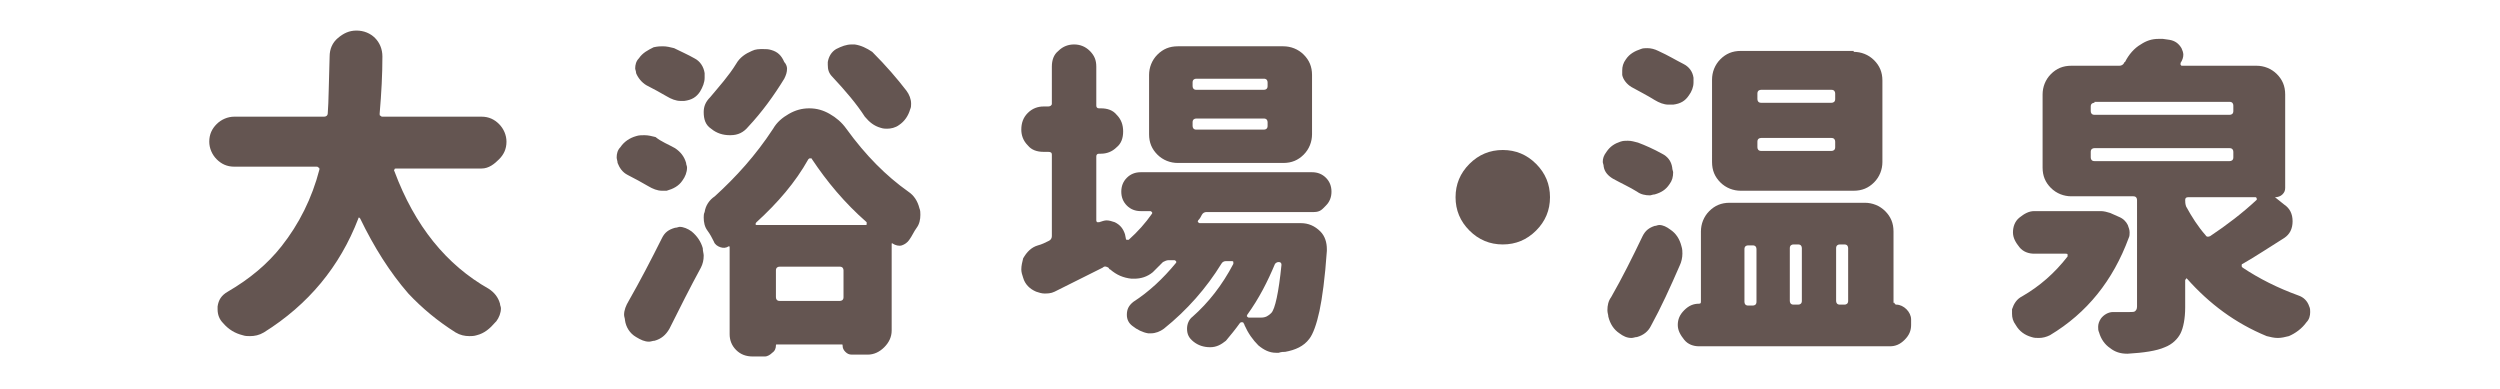
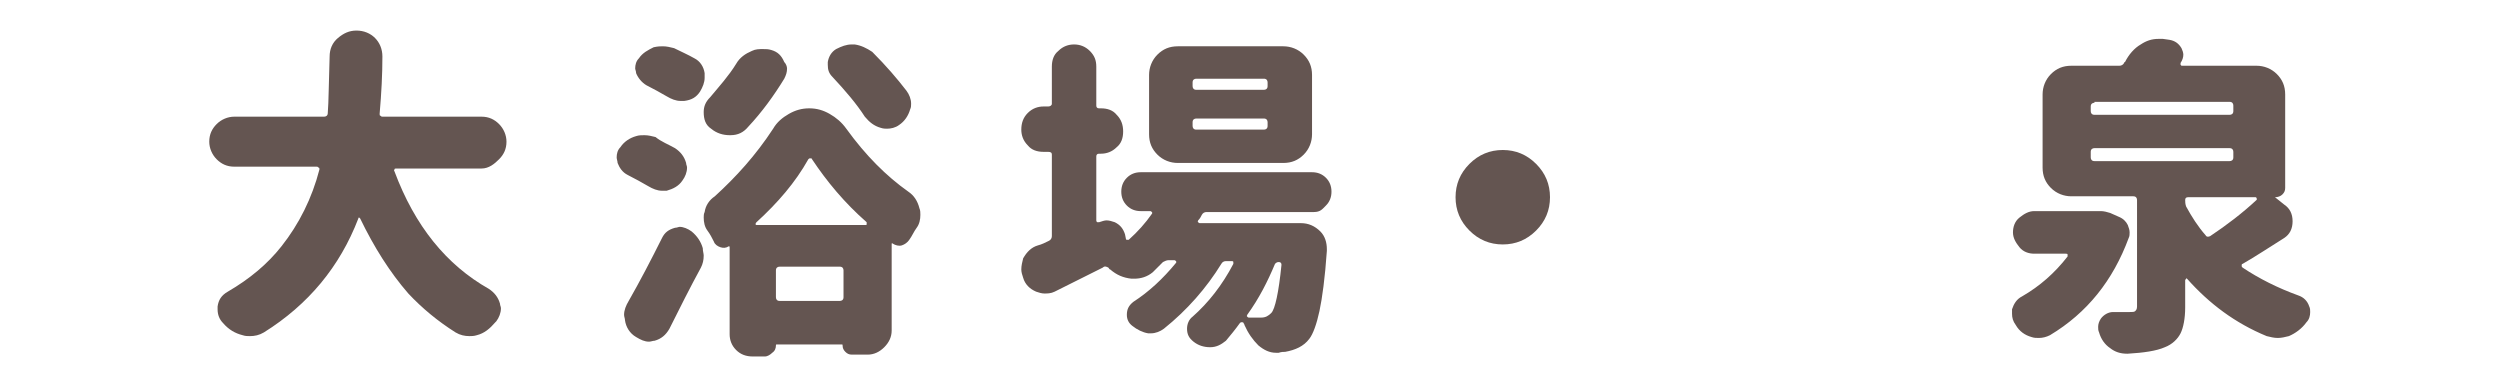
<svg xmlns="http://www.w3.org/2000/svg" version="1.1" id="レイヤー_1" x="0px" y="0px" viewBox="0 0 270 42" style="enable-background:new 0 0 270 42;" xml:space="preserve">
  <style type="text/css">
	.st0{display:none;}
	.st1{display:inline;fill:#645551;}
	.st2{fill:#645551;}
</style>
  <g class="st0">
-     <path class="st1" d="M28.7,20.1c-5.1,0.3-8.6,0.7-10.5,1.3c-1.9,0.5-3.5,1.3-4.9,2.2c-1.4,0.9-2.1,2.1-2.1,3.6   c0,1.4,0.5,2.5,1.5,3.3s2.2,1.3,3.6,1.4s2.9,0.2,4.5,0.1c1.9,0,4.4-0.1,7.5-0.4c2.1-0.2,3.2,0.8,3.2,2.9c0.1,2-0.9,3.1-2.9,3.3   c-2.1,0.3-4.6,0.5-7.7,0.4c-2.9,0-5.6-0.2-8.1-0.7s-4.6-1.6-6.4-3.4c-1.8-1.8-2.5-4.2-2.3-7.3c0.2-1.7,0.6-3.1,1.2-4.3   c0.6-1.2,1.5-2.2,2.6-3s2.2-1.5,3.3-2.1L9.6,8.3c-0.2-1.5,0.7-2.4,2.7-2.7c2.1-0.2,3.3,0.6,3.5,2.3l1.3,7.7   c2.6-0.9,6.5-1.5,11.5-1.7c1.9,0,2.8,1.1,2.9,3.2C31.5,19.1,30.6,20.1,28.7,20.1z" />
-     <path class="st1" d="M57.1,7.2c2.3,0,3.5,1.1,3.5,3.3c-0.1,1.7-1,3.4-2.9,5.1c-1.7,2-2.9,3.7-3.6,5.2S53,23.6,53,25   c-0.1,2.3,0.3,4,1.2,5.2s2.3,1.8,4.2,1.9c2.1,0.2,3.7-0.4,4.9-1.7c1.2-1.3,1.9-3.6,1.9-7c0-3.6-0.6-7.7-1.7-12.2   c-0.4-1.8,0.2-2.9,1.8-3.2c1.8-0.3,3,0.2,3.8,1.3c0.6,0.9,1.4,1.9,2.3,3.2c0.7,0.9,2.2,2.3,4.5,4.4c1.3,1.4,1.4,2.9,0.2,4.4   c-1.5,1.4-2.9,1.5-4.1,0.2c-0.2-0.1-0.6-0.6-1.2-1.7c0.2,0.8,0.4,1.6,0.5,2.3c0.1,0.8,0.2,1.5,0.2,2.2c0,1.2-0.2,2.5-0.5,4.1   c-0.4,1.6-1,3.2-2,4.7c-0.9,1.5-2.3,2.8-4,3.8c-1.7,1-4,1.5-6.7,1.4c-2.3-0.1-4.2-0.6-5.7-1.5s-2.7-2-3.7-3.3s-1.6-2.7-1.9-4.2   c-0.3-1.5-0.4-2.9-0.3-4.2c0.1-2.2,0.7-4.2,1.7-6.2s2.3-3.7,4-5.2h-2.8c-2.3,0-3.5-1-3.5-3.1s1.2-3.2,3.5-3.2h7.5V7.2z M70.4,6.4   c0-0.9,0.5-1.4,1.5-1.4s1.6,0.5,1.6,1.4v3.1c0,0.9-0.5,1.4-1.5,1.4s-1.6-0.5-1.6-1.4V6.4z M75.2,6.4c0-0.9,0.5-1.4,1.5-1.4   s1.6,0.5,1.6,1.4v3.1c0,0.9-0.5,1.4-1.5,1.4s-1.6-0.5-1.6-1.4V6.4z" />
-     <path class="st1" d="M91.7,11.5c0-1.8,1-2.7,3-2.7h5c0-0.5,0.1-0.9,0.1-1.3c0.1-1.8,1.1-2.7,3.1-2.6c1.9,0,2.9,0.9,2.8,2.7   c-0.1,0.2-0.1,0.6,0,1.1h12.8c2,0,3,0.9,3,2.7s-1,2.7-3,2.7h-13.3c0,0,0,0.3-0.1,0.9c0,0.6-0.1,1-0.1,1.5c0.1,0,0.2,0,0.4,0   c0.1,0,0.2,0,0.4-0.1c2.6-0.2,5.1,0,7.5,0.6s4.4,1.7,6,3.4c1.6,1.6,2.4,3.8,2.5,6.5c0,2.1-0.3,3.9-1,5.4s-1.5,2.7-2.3,3.7   c-0.9,1-1.7,1.7-2.4,2.3c-1.5,1.2-2.9,1.3-4.3,0.5c-1.4-1.3-1.6-2.5-0.5-3.4c1.1-1,2.2-2.3,3.1-3.7s1.4-3.1,1.4-4.8   c0-0.9-0.2-1.6-0.5-2.3c-0.4-0.7-0.9-1.2-1.5-1.6c-0.6,1.6-1.4,3.3-2.4,5c-0.9,1.7-2,3.4-3.3,4.9c-1.2,1.5-2.6,2.8-4,3.7   s-3,1.4-4.6,1.4c-1.3,0-2.5-0.3-3.7-0.9c-1.2-0.6-2.2-1.6-3-3s-1.2-3.2-1.1-5.5c0.1-2.4,0.9-4.5,2.4-6.4s3.4-3.2,5.7-4.3   c0-0.6,0-1.3,0-1.9s0-1.3,0-1.9H95C92.7,14.2,91.7,13.3,91.7,11.5L91.7,11.5z M99.7,32.4c0.2,0,0.4,0,0.5-0.1   c0.2-0.1,0.4-0.1,0.5-0.2c-0.2-1-0.5-2.3-0.7-3.7c-0.2-1.4-0.4-2.9-0.5-4.5c-0.8,0.8-1.4,1.6-1.9,2.4c-0.5,0.9-0.7,1.7-0.8,2.4   c-0.2,1.2,0,2.1,0.5,2.7C97.8,32.1,98.6,32.4,99.7,32.4z M104.8,22.2c0,0.9,0.1,1.7,0.2,2.6s0.3,1.8,0.4,2.8c0.5-0.9,1-1.9,1.4-2.9   c0.5-1.1,0.9-2.1,1.1-3.1c-0.5-0.1-1.1-0.1-1.7-0.1s-1.1,0.1-1.5,0.2c0,0,0,0.1,0,0.2C104.8,22.1,104.8,22.1,104.8,22.2z" />
    <path class="st1" d="M140.4,12.4c0.9-0.2,1.8-0.3,2.6-0.4c0-1.6,0-2.7,0-3.2c0-2.2,1.2-3.3,3.5-3.2c2.4-0.1,3.5,1,3.4,3.2   c0,0.5,0,1.5-0.1,2.9c0.3,0,0.6,0,1,0s0.8,0,1.3,0s0.9,0,1.1,0c2.2,0,4,0.7,5.2,2s1.9,3.4,2.2,6.2c0.2,2,0.3,4.2,0.2,6.3   c0,2.2-0.3,4.2-0.7,6s-1.2,3.3-2.3,4.5c-1.1,1.1-2.5,1.7-4.4,1.8c-1,0-1.9-0.1-2.8-0.2c-2.1-0.4-2.9-1.6-2.5-3.6   c0.4-1.8,1.3-2.6,2.9-2.6c0.4,0.1,0.9,0.1,1.3,0c0.8-0.1,1.3-0.7,1.6-2s0.4-2.8,0.4-4.5c0-1.8-0.1-3.5-0.2-5.3c0-1-0.2-1.7-0.6-2   c-0.4-0.3-1.2-0.5-2.2-0.5c-0.4,0-0.7,0-0.9,0c-0.3,0-0.6,0-1,0c-0.4,3.7-1,7.3-2,10.6c-0.9,3.3-1.8,5.9-2.5,7.8   c-0.7,1.6-2.1,2.1-4.3,1.6c-1.9-0.7-2.6-1.8-2-3.4c0.5-0.8,1.2-2.7,2.1-5.8s1.6-6.5,2-10.4c-1,0.1-1.6,0.2-2,0.3   c-1.9,0.3-2.8-0.7-2.9-3C137.9,13.6,138.8,12.6,140.4,12.4z M159.3,4.8c0-0.9,0.5-1.4,1.5-1.4s1.6,0.5,1.6,1.4v3.1   c0,0.9-0.5,1.4-1.5,1.4s-1.6-0.5-1.6-1.4V4.8z M161.1,13.2c-0.6-1.3,0-2.3,1.8-2.9c1.9-0.4,3.2,0.1,4,1.5c1.2,3,2,5.9,2.5,8.7   c0.4,1.6-0.4,2.6-2.5,3.1c-2.1,0.3-3.3-0.4-3.6-2.1C162.7,18.3,162,15.6,161.1,13.2z M164.2,4.8c0-0.9,0.5-1.4,1.5-1.4   s1.6,0.5,1.6,1.4v3.1c0,0.9-0.5,1.4-1.5,1.4s-1.6-0.5-1.6-1.4V4.8z" />
-     <path class="st1" d="M184.8,8c0.5-1.7,1.8-2.5,3.8-2.4c2,0.3,2.9,1.2,2.7,2.9s-0.3,3.2-0.4,4.4c1-2,2.1-3.5,3.4-4.7   c1.2-1.1,2.8-1.8,4.6-1.9c3.7-0.1,6.3,1.3,7.9,4c1.6,2.8,2.4,6.7,2.4,11.8c0,5.2-1.7,9.1-5.1,11.8c-3.4,2.7-7.4,4.1-11.8,4.2   c-2.1-0.1-3.2-1.1-3.3-3c0.1-2,1.1-3,3.1-3c1.8,0,3.6-0.5,5.5-1.4s3.2-2.1,3.9-3.7c0.7-1.5,1.1-3.2,1-5c0.1-2.8-0.2-5.1-0.8-6.8   s-1.5-2.6-2.8-2.7c-0.9,0-1.8,0.4-2.7,1.1c-0.8,0.7-1.5,1.5-2.1,2.5s-1,2-1.5,3c-0.4,1-0.7,1.8-0.9,2.4c-0.2,0.5-0.3,1.1-0.5,1.8   s-0.3,1.3-0.3,1.7c0.1,1.9-1,2.9-3.1,3c-2.3,0-3.6-0.9-3.9-2.9c-0.2-3.2-0.2-5.7-0.2-7.5c0.1-1.7,0.2-3.4,0.4-5.3   C184.3,10.6,184.5,9.1,184.8,8z" />
    <path class="st1" d="M263,21c0,1-0.4,1.8-1.1,2.5c-0.8,0.7-1.7,1-2.8,1h-7.6c-0.3,0-0.4,0.1-0.4,0.4v1.3c0,0.3,0.1,0.4,0.4,0.4h9.6   c1.1,0,2,0.3,2.8,1s1.1,1.5,1.1,2.5v7.7c0,0.8-0.3,1.4-0.9,1.9s-1.3,0.8-2.2,0.8h-1.5c-0.4,0-0.8-0.1-1.1-0.4   c-0.3-0.3-0.5-0.6-0.5-1c0-0.1-0.1-0.2-0.2-0.2h-7.4c-0.2,0-0.2,0.1-0.2,0.2c0,0.4-0.2,0.8-0.5,1.1s-0.8,0.5-1.2,0.5H248   c-0.8,0-1.5-0.3-2.1-0.8S245,38.7,245,38V14.1c0-0.2-0.1-0.2-0.3-0.2c-0.6,0-1.2-0.2-1.6-0.6c-0.4-0.4-0.7-0.9-0.7-1.5V9.6   c0-0.1,0-0.1-0.1-0.1s-0.1,0-0.2,0.1l-0.4,0.4c-0.6,0.6-1.3,0.9-2.2,0.9c-0.1,0-0.2,0-0.2,0c-1-0.1-1.7-0.4-2.3-1.1   c-0.9-1.1-1.9-2-2.8-2.9c-0.2-0.2-0.4-0.2-0.6,0.1c-0.7,0.9-1.3,1.8-1.9,2.5c-0.1,0.1-0.1,0.2,0,0.2c0,0.1,0.1,0.1,0.2,0.1h1.8   c0.9,0,1.7,0.3,2.3,0.8c0.6,0.6,0.9,1.2,0.9,2c0,0.2,0.1,0.3,0.4,0.3h0.3c1.1,0,2,0.3,2.8,1s1.1,1.5,1.1,2.5v9.3   c0,0.6-0.2,1.1-0.7,1.5c-0.4,0.4-1,0.6-1.6,0.6c-0.1,0-0.1,0-0.1,0.1V28c1.5,2.3,2.8,4.5,3.7,6.8c0.1,0.4,0.2,0.7,0.2,1   c0,0.4-0.1,0.8-0.3,1.2c-0.4,0.7-1,1.3-1.8,1.6c-0.4,0.1-0.7,0.2-1.1,0.2s-0.7-0.1-1.1-0.2c-0.7-0.3-1.2-0.8-1.5-1.5V37   c-0.1-0.2-0.3-0.3-0.5-0.2c-2,0.5-5,1.3-9.1,2.3c-0.3,0.1-0.6,0.1-0.9,0.1c-0.5,0-1-0.1-1.5-0.4c-0.8-0.4-1.3-1-1.5-1.7l-0.2-0.7   c-0.1-0.2-0.1-0.4-0.1-0.6c0-0.3,0.1-0.6,0.3-1c0.3-0.5,0.8-0.8,1.4-0.9c0.2,0,0.3-0.1,0.3-0.3V14.8c0-0.3-0.1-0.5-0.3-0.7   s-0.3-0.3-0.4-0.5c-0.6-0.7-0.9-1.5-0.9-2.4s0.3-1.8,1-2.4c1.5-1.5,2.8-3.1,3.9-5c0.4-0.7,1-1.3,1.8-1.8c0.7-0.4,1.6-0.7,2.4-0.7   c2.1,0,3.8,0.6,5.3,1.7c1.8,1.4,3.2,2.7,4.3,3.9l0,0c0,0,0,0,0-0.1c0-0.3,0.1-0.6,0.4-0.8s0.6-0.4,0.9-0.4h6.4   c0.3,0,0.4-0.1,0.4-0.4v-1c0-0.8,0.3-1.5,0.9-2.1s1.4-0.9,2.3-0.9s1.7,0.3,2.3,0.9s1,1.3,1,2.1v1c0,0.3,0.1,0.4,0.4,0.4h4.4   c1.1,0,2,0.3,2.8,1s1.1,1.5,1.1,2.5v2.3c0,0.6-0.3,1.2-0.8,1.7s-1.1,0.7-1.9,0.7c-0.2,0-0.3,0.1-0.3,0.2v7H263z M231,12.9   c0.3,0,0.4-0.1,0.4-0.4v-2.3c0-0.1,0-0.1-0.1-0.1s-0.1,0-0.2,0c-0.7,0.9-1.5,1.7-2.4,2.5c0,0.1,0,0.1,0,0.2c0,0.1,0.1,0.1,0.2,0.1   H231z M235.6,17.5c0-0.3-0.2-0.4-0.4-0.4h-3.5c-0.3,0-0.4,0.1-0.4,0.4V18c0,0.3,0.1,0.4,0.4,0.4h3.5c0.3,0,0.4-0.1,0.4-0.4V17.5z    M231.7,22.2c-0.3,0-0.4,0.1-0.4,0.4v0.6c0,0.3,0.1,0.4,0.4,0.4h3.5c0.3,0,0.4-0.1,0.4-0.4v-0.6c0-0.3-0.2-0.4-0.4-0.4H231.7z    M231.2,32.3c0,0.1,0,0.2,0.1,0.2c0.1,0.1,0.2,0.1,0.3,0.1l2.9-0.5c0.2-0.1,0.3-0.2,0.2-0.3c-0.2-0.4-0.3-0.7-0.3-1.1   c0-0.3,0-0.5,0.1-0.8c0.3-0.6,0.7-1.1,1.4-1.3l1.7-0.6c0.1,0,0.1-0.1,0.1-0.1s0-0.1-0.1-0.1h-6.1c-0.3,0-0.4,0.1-0.4,0.4v4.1H231.2   z M259.7,10.9c0-0.3-0.2-0.4-0.4-0.4h-10.4c-0.3,0-0.4,0.1-0.4,0.4v1.5c0,0.3,0.1,0.4,0.4,0.4h10.4c0.3,0,0.4-0.1,0.4-0.4V10.9z    M256.4,19.8c0.3,0,0.4-0.1,0.4-0.4v-1.5c0-0.3-0.2-0.4-0.4-0.4h-4.9c-0.3,0-0.4,0.1-0.4,0.4v1.5c0,0.3,0.1,0.4,0.4,0.4H256.4z    M258.7,31.9c0-0.3-0.2-0.4-0.4-0.4h-6.9c-0.3,0-0.4,0.1-0.4,0.4v1.6c0,0.3,0.1,0.4,0.4,0.4h6.9c0.3,0,0.4-0.1,0.4-0.4V31.9z" />
  </g>
  <g>
    <path class="st2" d="M52,18.2h-9.2c-0.1,0-0.2,0-0.2,0.1c0,0.1-0.1,0.1,0,0.2c2.2,5.9,5.6,10.1,10.2,12.7c0.6,0.4,1,0.9,1.2,1.6   c0,0.2,0.1,0.3,0.1,0.5c0,0.5-0.2,1-0.5,1.4c0,0-0.1,0.1-0.1,0.1c-0.6,0.7-1.2,1.2-2,1.4c-0.3,0.1-0.6,0.1-0.8,0.1   c-0.5,0-1-0.1-1.5-0.4c-1.9-1.2-3.6-2.6-5.1-4.2c-2-2.3-3.7-5-5.2-8.1c0,0-0.1-0.1-0.1-0.1c-0.1,0-0.1,0-0.1,0.1   c-2,5.2-5.4,9.3-10.2,12.3c-0.5,0.3-1,0.4-1.5,0.4c-0.3,0-0.5,0-0.8-0.1c-0.8-0.2-1.5-0.6-2.1-1.3c-0.4-0.4-0.6-0.9-0.6-1.5   c0-0.1,0-0.2,0-0.3c0.1-0.7,0.4-1.2,1.1-1.6c2.4-1.4,4.3-3,5.8-4.9c1.9-2.4,3.3-5.2,4.1-8.3c0-0.1,0-0.2-0.1-0.2   c-0.1-0.1-0.1-0.1-0.2-0.1h-8.9c-0.8,0-1.4-0.3-1.9-0.8s-0.8-1.2-0.8-1.9c0-0.8,0.3-1.4,0.8-1.9s1.2-0.8,1.9-0.8h9.7   c0.2,0,0.4-0.1,0.4-0.4c0.1-1.2,0.1-3.2,0.2-6.1c0-0.8,0.3-1.5,0.9-2s1.2-0.8,2-0.8c0.8,0,1.5,0.3,2,0.8c0.5,0.5,0.8,1.2,0.8,2   c0,1.9-0.1,3.9-0.3,6.2c0,0.1,0,0.2,0.1,0.2c0.1,0.1,0.1,0.1,0.2,0.1H52c0.8,0,1.4,0.3,1.9,0.8s0.8,1.2,0.8,1.9   c0,0.8-0.3,1.4-0.8,1.9S52.8,18.2,52,18.2z" />
    <path class="st2" d="M72.9,16c0.6,0.4,1,0.9,1.2,1.6c0,0.2,0.1,0.3,0.1,0.5c0,0.5-0.2,1-0.5,1.4c-0.4,0.6-1,0.9-1.7,1.1   c-0.2,0-0.3,0-0.5,0c-0.5,0-1-0.2-1.5-0.5c-0.7-0.4-1.4-0.8-2.2-1.2c-0.6-0.3-0.9-0.8-1.1-1.3c0-0.2-0.1-0.4-0.1-0.6   c0-0.4,0.1-0.8,0.4-1.1c0.4-0.6,1-1,1.7-1.2c0.3-0.1,0.6-0.1,0.9-0.1c0.4,0,0.8,0.1,1.2,0.2C71.4,15.3,72.2,15.6,72.9,16z    M72.3,35.5c-0.4,0.7-0.9,1.1-1.6,1.3c-0.2,0-0.4,0.1-0.6,0.1c-0.5,0-0.9-0.2-1.4-0.5c-0.7-0.4-1.1-1.1-1.2-1.8   c0-0.2-0.1-0.4-0.1-0.6c0-0.5,0.2-1,0.5-1.5c1.2-2.1,2.4-4.4,3.6-6.8c0.3-0.6,0.7-0.9,1.4-1.1c0.2,0,0.4-0.1,0.5-0.1   c0.4,0,0.9,0.2,1.3,0.5c0.6,0.5,1,1.1,1.2,1.8c0,0.3,0.1,0.6,0.1,0.8c0,0.5-0.1,0.9-0.3,1.3C74.5,31.1,73.4,33.3,72.3,35.5z    M75,6.3c0.6,0.3,1,0.9,1.1,1.6c0,0.2,0,0.3,0,0.5c0,0.5-0.2,1-0.5,1.5c-0.4,0.6-0.9,0.9-1.7,1c-0.1,0-0.3,0-0.4,0   c-0.5,0-1-0.2-1.5-0.5c-0.7-0.4-1.4-0.8-2.2-1.2c-0.5-0.3-0.9-0.8-1.1-1.3c0-0.2-0.1-0.4-0.1-0.5c0-0.4,0.1-0.8,0.4-1.1   c0.4-0.6,1-0.9,1.6-1.2C71.1,5,71.3,5,71.6,5c0.4,0,0.8,0.1,1.2,0.2C73.6,5.6,74.3,5.9,75,6.3z M83.5,13.9c0.4-0.7,1-1.2,1.7-1.6   c0.7-0.4,1.4-0.6,2.2-0.6s1.5,0.2,2.2,0.6s1.3,0.9,1.8,1.6c2.1,2.9,4.3,5.1,6.7,6.8c0.6,0.4,1,1,1.2,1.8c0.1,0.2,0.1,0.5,0.1,0.7   c0,0.5-0.1,1-0.4,1.4c-0.3,0.4-0.5,0.9-0.8,1.3c-0.2,0.3-0.5,0.5-0.8,0.6s-0.7,0-1-0.2c-0.1-0.1-0.1,0-0.1,0.1v9.3   c0,0.7-0.3,1.3-0.8,1.8c-0.5,0.5-1.1,0.8-1.8,0.8h-1.7c-0.3,0-0.5-0.1-0.7-0.3c-0.2-0.2-0.3-0.4-0.3-0.7c0-0.1,0-0.1-0.1-0.1h-7   c-0.1,0-0.1,0-0.1,0.1c0,0.3-0.1,0.6-0.4,0.8c-0.2,0.2-0.5,0.4-0.8,0.4h-1.3c-0.7,0-1.3-0.2-1.8-0.7s-0.7-1.1-0.7-1.7v-9.4   c0-0.1,0-0.1-0.1-0.1c-0.3,0.2-0.6,0.2-0.9,0.1c-0.3-0.1-0.6-0.3-0.7-0.6c-0.2-0.4-0.4-0.8-0.7-1.2c-0.3-0.4-0.4-0.9-0.4-1.4   c0-0.2,0-0.4,0.1-0.6c0.1-0.7,0.5-1.3,1.1-1.7C79.5,19.1,81.6,16.8,83.5,13.9z M79.5,6.9c0.4-0.7,1-1.1,1.7-1.4   c0.4-0.2,0.8-0.2,1.2-0.2c0.3,0,0.6,0,0.9,0.1c0.7,0.2,1.1,0.6,1.4,1.3C84.9,6.9,85,7.2,85,7.4c0,0.4-0.1,0.7-0.3,1.1   c-1.1,1.8-2.4,3.6-3.9,5.2c-0.5,0.6-1.1,0.9-1.9,0.9c0,0-0.1,0-0.1,0c-0.7,0-1.4-0.2-2-0.7c-0.6-0.4-0.8-1-0.8-1.8   c0-0.6,0.2-1.1,0.7-1.6C77.7,9.3,78.7,8.2,79.5,6.9z M81.7,24c0,0-0.1,0.1-0.1,0.2c0,0.1,0.1,0.1,0.1,0.1h11.8c0.1,0,0.1,0,0.1-0.1   c0-0.1,0-0.1,0-0.2c-2.4-2.1-4.3-4.4-5.9-6.8c0-0.1-0.1-0.1-0.2-0.1c-0.1,0-0.1,0-0.2,0.1C85.9,19.7,84,21.9,81.7,24z M83.8,32.1   c0,0.2,0.1,0.4,0.4,0.4h6.5c0.2,0,0.4-0.1,0.4-0.4v-2.9c0-0.2-0.1-0.4-0.4-0.4h-6.5c-0.2,0-0.4,0.1-0.4,0.4V32.1z M97.9,9.8   c0.3,0.4,0.5,0.9,0.5,1.4c0,0.2,0,0.4-0.1,0.6c-0.2,0.7-0.6,1.3-1.2,1.7c-0.4,0.3-0.9,0.4-1.3,0.4c-0.2,0-0.4,0-0.7-0.1   c-0.7-0.2-1.2-0.6-1.7-1.2c-0.9-1.4-2.1-2.8-3.5-4.3c-0.4-0.4-0.5-0.8-0.5-1.3c0-0.1,0-0.2,0-0.3c0.1-0.6,0.4-1.1,0.9-1.4   C90.9,5,91.4,4.8,92,4.8c0.1,0,0.2,0,0.3,0c0.7,0.1,1.3,0.4,1.9,0.8C95.7,7.1,96.9,8.5,97.9,9.8z" />
    <path class="st2" d="M141.9,22.9h-11.6c-0.2,0-0.4,0.1-0.5,0.3s-0.2,0.4-0.4,0.6c0,0.1-0.1,0.1,0,0.2s0.1,0.1,0.2,0.1h10.9   c0.8,0,1.5,0.3,2.1,0.9c0.5,0.5,0.7,1.2,0.7,1.9c0,0.1,0,0.2,0,0.2c-0.2,2.9-0.5,5.1-0.8,6.5s-0.7,2.5-1.1,3   c-0.6,0.8-1.5,1.2-2.6,1.4c-0.2,0-0.4,0-0.7,0.1c-0.1,0-0.2,0-0.3,0c-0.7,0-1.3-0.3-1.9-0.8c-0.6-0.6-1.1-1.3-1.5-2.2   c0,0,0-0.1-0.1-0.2c0-0.1-0.1-0.1-0.2-0.1c-0.1,0-0.1,0-0.2,0.1c-0.5,0.7-1,1.3-1.5,1.9c-0.5,0.4-1,0.7-1.7,0.7h0   c-0.7,0-1.3-0.2-1.8-0.6c-0.5-0.4-0.7-0.8-0.7-1.4c0-0.5,0.2-1,0.6-1.3c1.7-1.5,3.2-3.4,4.4-5.7c0-0.1,0-0.1,0-0.2   s-0.1-0.1-0.2-0.1h-0.6c-0.2,0-0.4,0.1-0.5,0.3c-1.6,2.6-3.7,5-6.2,7c-0.4,0.3-0.9,0.5-1.4,0.5c-0.1,0-0.2,0-0.3,0   c-0.6-0.1-1.2-0.4-1.7-0.8c-0.4-0.3-0.6-0.7-0.6-1.2c0-0.6,0.2-1,0.7-1.4c1.7-1.1,3.2-2.5,4.6-4.2c0,0,0.1-0.1,0-0.2   s-0.1-0.1-0.2-0.1h-0.6c-0.2,0-0.4,0.1-0.6,0.2c-0.4,0.4-0.7,0.7-1.1,1.1c-0.6,0.5-1.3,0.7-2,0.7c-0.1,0-0.2,0-0.3,0   c-0.9-0.1-1.6-0.4-2.3-1c-0.1,0-0.1-0.1-0.2-0.2c-0.2-0.1-0.4-0.2-0.6,0c-1.6,0.8-3.4,1.7-5.2,2.6c-0.4,0.2-0.8,0.2-1.1,0.2   c-0.3,0-0.6-0.1-0.9-0.2c-0.7-0.3-1.2-0.8-1.4-1.5c-0.1-0.3-0.2-0.6-0.2-0.9c0-0.4,0.1-0.8,0.2-1.2c0.4-0.7,0.9-1.2,1.6-1.4   c0.4-0.1,0.8-0.3,1.2-0.5c0.2-0.1,0.3-0.3,0.3-0.5v-8.8c0-0.2-0.1-0.3-0.4-0.3h-0.5c-0.7,0-1.3-0.2-1.7-0.7   c-0.5-0.5-0.7-1.1-0.7-1.7c0-0.7,0.2-1.3,0.7-1.8c0.5-0.5,1.1-0.7,1.7-0.7h0.5c0.2,0,0.4-0.1,0.4-0.3V7.2c0-0.7,0.2-1.3,0.7-1.7   c0.5-0.5,1.1-0.7,1.7-0.7s1.2,0.2,1.7,0.7c0.5,0.5,0.7,1,0.7,1.7v4.2c0,0.2,0.1,0.3,0.3,0.3h0.2c0.7,0,1.3,0.2,1.7,0.7   c0.5,0.5,0.7,1.1,0.7,1.8c0,0.7-0.2,1.3-0.7,1.7c-0.5,0.5-1.1,0.7-1.7,0.7h-0.2c-0.2,0-0.3,0.1-0.3,0.3v6.9c0,0.1,0,0.1,0.1,0.2   c0.1,0,0.1,0,0.2,0c0.3-0.1,0.6-0.2,0.8-0.2c0.3,0,0.6,0.1,0.9,0.2c0.6,0.3,0.9,0.7,1.1,1.3l0.1,0.5c0,0.1,0.1,0.1,0.1,0.1   s0.1,0,0.2,0c1-0.9,1.8-1.8,2.5-2.8c0,0,0.1-0.1,0-0.2s-0.1-0.1-0.2-0.1h-1c-0.6,0-1.1-0.2-1.5-0.6s-0.6-0.9-0.6-1.5   c0-0.6,0.2-1.1,0.6-1.5s0.9-0.6,1.5-0.6h18.5c0.6,0,1.1,0.2,1.5,0.6s0.6,0.9,0.6,1.5c0,0.6-0.2,1.1-0.6,1.5S142.6,22.9,141.9,22.9z    M138.6,5c0.8,0,1.6,0.3,2.2,0.9s0.9,1.3,0.9,2.2v6.4c0,0.8-0.3,1.6-0.9,2.2s-1.3,0.9-2.2,0.9h-11.4c-0.8,0-1.6-0.3-2.2-0.9   s-0.9-1.3-0.9-2.2V8.1c0-0.8,0.3-1.6,0.9-2.2s1.3-0.9,2.2-0.9H138.6z M136.5,9.7c0.2,0,0.4-0.1,0.4-0.4V8.9c0-0.2-0.1-0.4-0.4-0.4   h-7.3c-0.2,0-0.4,0.1-0.4,0.4v0.4c0,0.2,0.1,0.4,0.4,0.4H136.5z M136.5,14c0.2,0,0.4-0.1,0.4-0.4v-0.4c0-0.2-0.1-0.4-0.4-0.4h-7.3   c-0.2,0-0.4,0.1-0.4,0.4v0.4c0,0.2,0.1,0.4,0.4,0.4H136.5z M138.4,28.6c0-0.2-0.1-0.3-0.3-0.3s-0.3,0.1-0.4,0.2   c-0.8,1.9-1.7,3.7-3,5.5c0,0.1-0.1,0.1,0,0.2s0.1,0.1,0.2,0.1c0.4,0,0.8,0,1.3,0c0.5,0,0.8-0.2,1.1-0.5   C137.7,33.4,138.1,31.6,138.4,28.6z" />
    <path class="st2" d="M158.7,24.9c-1-1-1.5-2.2-1.5-3.6s0.5-2.6,1.5-3.6s2.2-1.5,3.6-1.5s2.6,0.5,3.6,1.5s1.5,2.2,1.5,3.6   s-0.5,2.6-1.5,3.6s-2.2,1.5-3.6,1.5S159.7,25.9,158.7,24.9z" />
-     <path class="st2" d="M179.5,16.6c0.6,0.3,1,0.8,1.1,1.5c0,0.2,0.1,0.4,0.1,0.5c0,0.5-0.1,0.9-0.4,1.3c-0.4,0.6-0.9,0.9-1.6,1.1   c-0.2,0-0.4,0.1-0.5,0.1c-0.5,0-1-0.1-1.4-0.4c-0.8-0.5-1.7-0.9-2.6-1.4c-0.5-0.3-0.9-0.7-1-1.3c0-0.2-0.1-0.4-0.1-0.5   c0-0.4,0.1-0.7,0.4-1.1c0.4-0.6,0.9-0.9,1.5-1.1c0.3-0.1,0.5-0.1,0.8-0.1c0.4,0,0.7,0.1,1.1,0.2C177.7,15.7,178.6,16.1,179.5,16.6z    M177.4,25.5c0.3-0.6,0.7-0.9,1.3-1.1c0.2,0,0.3-0.1,0.5-0.1c0.4,0,0.8,0.2,1.2,0.5c0.6,0.4,1,1,1.2,1.8c0.1,0.3,0.1,0.6,0.1,0.8   c0,0.4-0.1,0.9-0.3,1.3c-1,2.3-2,4.5-3.1,6.5c-0.3,0.6-0.8,1-1.5,1.2c-0.2,0-0.4,0.1-0.6,0.1c-0.5,0-0.9-0.2-1.3-0.5   c-0.6-0.4-1-1-1.2-1.8c0-0.2-0.1-0.4-0.1-0.7c0-0.5,0.1-1,0.4-1.4C175.2,30,176.3,27.8,177.4,25.5z M181.8,6.9   c0.6,0.3,1,0.8,1.1,1.5c0,0.2,0,0.3,0,0.5c0,0.5-0.2,1-0.5,1.4c-0.4,0.6-0.9,0.9-1.7,1c-0.2,0-0.3,0-0.5,0c-0.5,0-1-0.2-1.5-0.5   c-0.8-0.5-1.6-0.9-2.5-1.4c-0.5-0.3-0.9-0.8-1-1.3c0-0.2,0-0.3,0-0.5c0-0.4,0.1-0.8,0.4-1.2c0.4-0.6,1-0.9,1.6-1.1   c0.2-0.1,0.5-0.1,0.7-0.1c0.4,0,0.8,0.1,1.2,0.3C180.2,6,181,6.5,181.8,6.9z M204.6,32.7c0,0.1,0.1,0.2,0.2,0.2   c0.4,0,0.8,0.2,1.1,0.5s0.5,0.7,0.5,1.1v0.6c0,0.6-0.2,1.1-0.7,1.6s-1,0.7-1.6,0.7h-20.6c-0.6,0-1.2-0.2-1.6-0.7s-0.7-1-0.7-1.6   s0.2-1.1,0.7-1.6s1-0.7,1.6-0.7h0c0.2,0,0.2-0.1,0.2-0.3v-7.5c0-0.8,0.3-1.6,0.9-2.2s1.3-0.9,2.2-0.9h14.6c0.8,0,1.6,0.3,2.2,0.9   s0.9,1.3,0.9,2.2V32.7z M200.2,5.6c0.8,0,1.6,0.3,2.2,0.9s0.9,1.3,0.9,2.2v8.8c0,0.8-0.3,1.6-0.9,2.2s-1.3,0.9-2.2,0.9H188   c-0.8,0-1.6-0.3-2.2-0.9s-0.9-1.3-0.9-2.2V8.6c0-0.8,0.3-1.6,0.9-2.2s1.3-0.9,2.2-0.9H200.2z M188.8,26.5c-0.2,0-0.4,0.1-0.4,0.4   v5.7c0,0.2,0.1,0.4,0.4,0.4h0.5c0.2,0,0.4-0.1,0.4-0.4v-5.7c0-0.2-0.1-0.4-0.4-0.4H188.8z M197.8,11.1c0.2,0,0.4-0.1,0.4-0.4v-0.6   c0-0.2-0.1-0.4-0.4-0.4h-7.6c-0.2,0-0.4,0.1-0.4,0.4v0.6c0,0.2,0.1,0.4,0.4,0.4H197.8z M197.8,16.3c0.2,0,0.4-0.1,0.4-0.4v-0.6   c0-0.2-0.1-0.4-0.4-0.4h-7.6c-0.2,0-0.4,0.1-0.4,0.4v0.6c0,0.2,0.1,0.4,0.4,0.4H197.8z M194.6,26.8c0-0.2-0.1-0.4-0.4-0.4h-0.5   c-0.2,0-0.4,0.1-0.4,0.4v5.7c0,0.2,0.1,0.4,0.4,0.4h0.5c0.2,0,0.4-0.1,0.4-0.4V26.8z M199.6,26.8c0-0.2-0.1-0.4-0.4-0.4h-0.5   c-0.2,0-0.4,0.1-0.4,0.4v5.7c0,0.2,0.1,0.4,0.4,0.4h0.5c0.2,0,0.4-0.1,0.4-0.4V26.8z" />
    <path class="st2" d="M226.4,22.8c0.2,0,0.4,0,0.5,0c0.3,0,0.7,0.1,1,0.2l0.9,0.4c0.5,0.2,0.8,0.5,1,0.9c0.1,0.3,0.2,0.5,0.2,0.8   c0,0.2,0,0.4-0.1,0.6c-1.7,4.6-4.5,8.1-8.5,10.5c-0.4,0.2-0.8,0.3-1.2,0.3c-0.3,0-0.5,0-0.8-0.1c-0.7-0.2-1.3-0.6-1.7-1.3   c-0.3-0.4-0.4-0.8-0.4-1.2c0-0.2,0-0.3,0-0.5c0.2-0.6,0.5-1.1,1.1-1.4c1.9-1.1,3.5-2.5,4.9-4.3c0-0.1,0-0.1,0-0.2s-0.1-0.1-0.2-0.1   h-3.4c-0.6,0-1.2-0.2-1.6-0.7s-0.7-1-0.7-1.6s0.2-1.2,0.7-1.6s1-0.7,1.6-0.7h6.5C226.3,22.8,226.4,22.8,226.4,22.8z M245.7,21.3   C245.7,21.3,245.7,21.3,245.7,21.3C245.7,21.3,245.7,21.3,245.7,21.3l1,0.8c0.6,0.4,0.9,1,0.9,1.8c0,0.8-0.3,1.4-0.9,1.8   c-1.6,1-3.1,2-4.5,2.8c-0.1,0-0.1,0.1-0.1,0.2s0,0.1,0.1,0.2c1.8,1.2,3.8,2.2,6,3c0.6,0.2,1,0.6,1.2,1.2c0.1,0.2,0.1,0.4,0.1,0.6   c0,0.4-0.1,0.8-0.4,1.1c-0.5,0.7-1.2,1.2-1.9,1.5c-0.4,0.1-0.8,0.2-1.2,0.2c-0.4,0-0.8-0.1-1.2-0.2c-3.4-1.4-6.2-3.5-8.6-6.2   c0,0-0.1-0.1-0.1,0s-0.1,0.1-0.1,0.1v3c0,1.2-0.2,2.2-0.5,2.8s-0.9,1.2-1.7,1.5c-0.9,0.4-2.3,0.6-4,0.7c0,0-0.1,0-0.1,0   c-0.7,0-1.3-0.2-1.8-0.6c-0.6-0.4-1-1-1.2-1.7c-0.1-0.2-0.1-0.4-0.1-0.6c0-0.3,0.1-0.6,0.3-0.9c0.3-0.4,0.8-0.7,1.3-0.7h0   c0.3,0,0.5,0,0.7,0c0.5,0,0.8,0,1.1,0c0.3,0,0.5,0,0.6-0.1s0.2-0.2,0.2-0.5V21.6c0-0.2-0.1-0.4-0.4-0.4h-6.7   c-0.8,0-1.6-0.3-2.2-0.9s-0.9-1.3-0.9-2.2v-7.9c0-0.8,0.3-1.6,0.9-2.2s1.3-0.9,2.2-0.9h5.2c0.2,0,0.4-0.1,0.5-0.3   c0,0,0-0.1,0.1-0.1c0.4-0.8,1-1.5,1.7-1.9c0.6-0.4,1.2-0.6,1.9-0.6c0.2,0,0.4,0,0.5,0l0.7,0.1c0.6,0.1,1,0.4,1.3,0.9   c0.1,0.2,0.2,0.5,0.2,0.7c0,0.3-0.1,0.6-0.3,0.9c0,0.1,0,0.1,0,0.2c0,0,0.1,0.1,0.1,0.1h8.1c0.8,0,1.6,0.3,2.2,0.9s0.9,1.3,0.9,2.2   v10.1c0,0.3-0.1,0.5-0.3,0.7S246,21.3,245.7,21.3z M226.2,11.1c-0.2,0-0.4,0.1-0.4,0.4V12c0,0.2,0.1,0.4,0.4,0.4h14.6   c0.2,0,0.4-0.1,0.4-0.4v-0.6c0-0.2-0.1-0.4-0.4-0.4H226.2z M226.2,16c-0.2,0-0.4,0.1-0.4,0.4V17c0,0.2,0.1,0.4,0.4,0.4h14.6   c0.2,0,0.4-0.1,0.4-0.4v-0.6c0-0.2-0.1-0.4-0.4-0.4H226.2z M236.3,21.3c-0.2,0-0.3,0.1-0.3,0.3c0,0.2,0,0.4,0.1,0.7   c0.6,1.1,1.3,2.2,2.1,3.1c0.1,0.2,0.3,0.2,0.5,0.1c1.8-1.2,3.5-2.5,5-3.9c0,0,0.1-0.1,0-0.2c0-0.1-0.1-0.1-0.1-0.1H236.3z" />
  </g>
</svg>